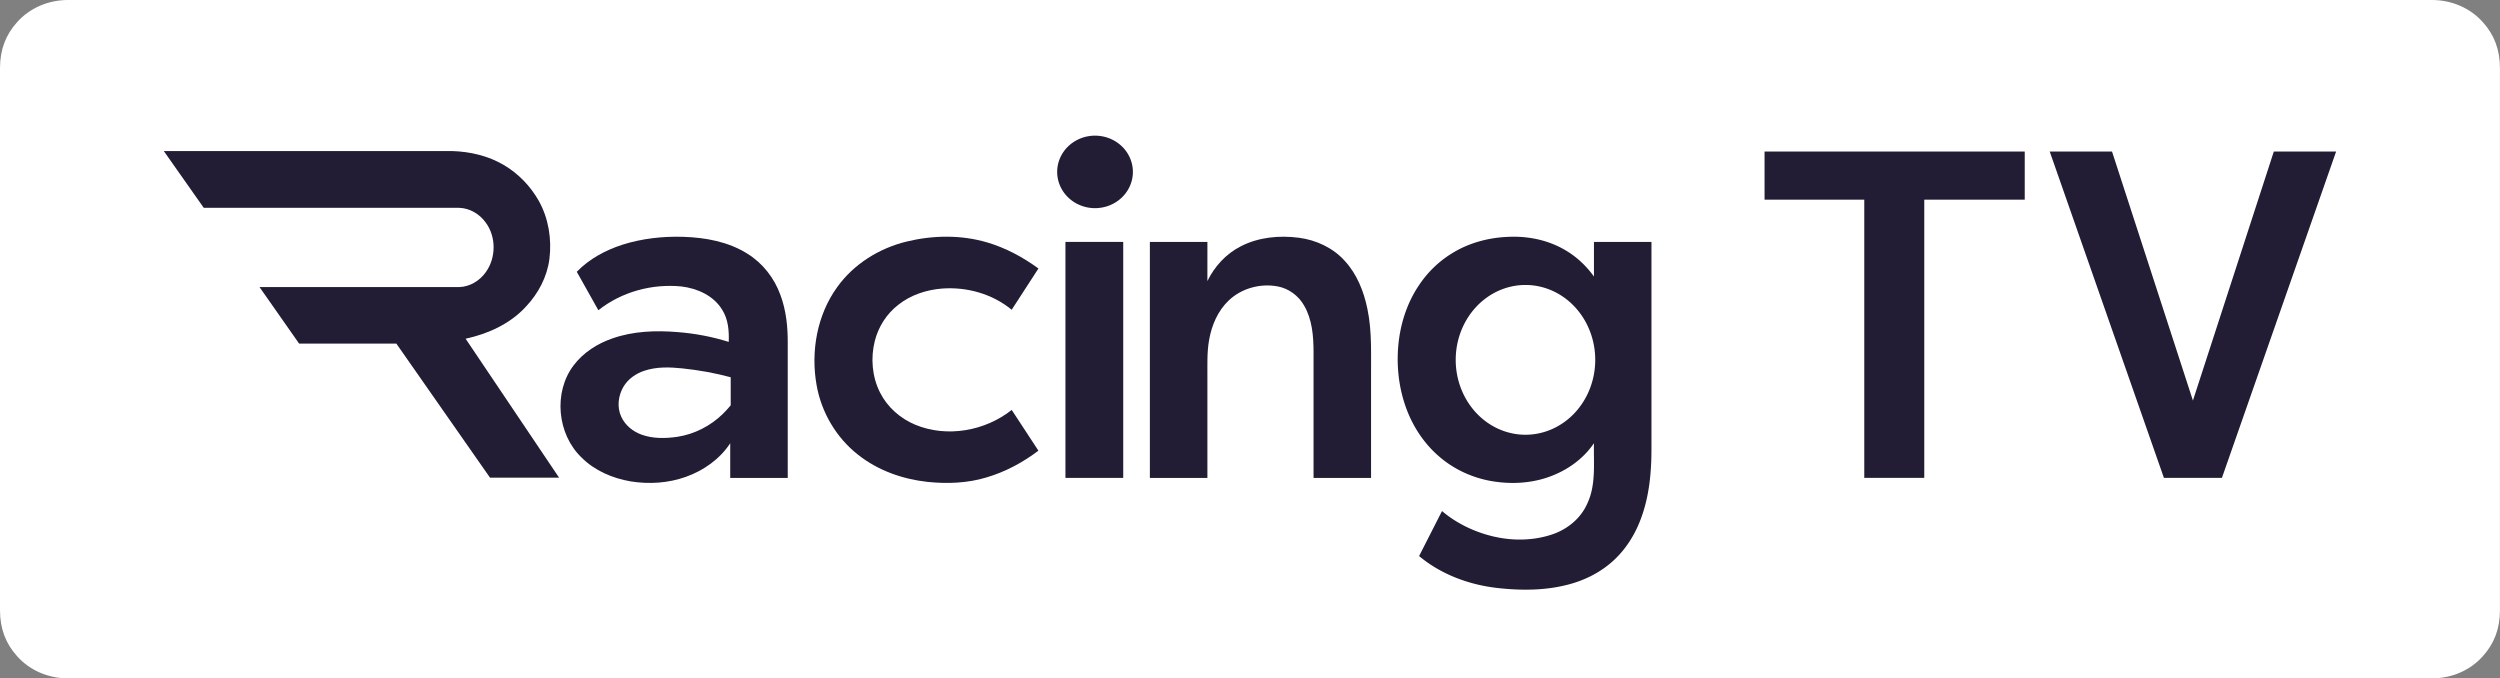
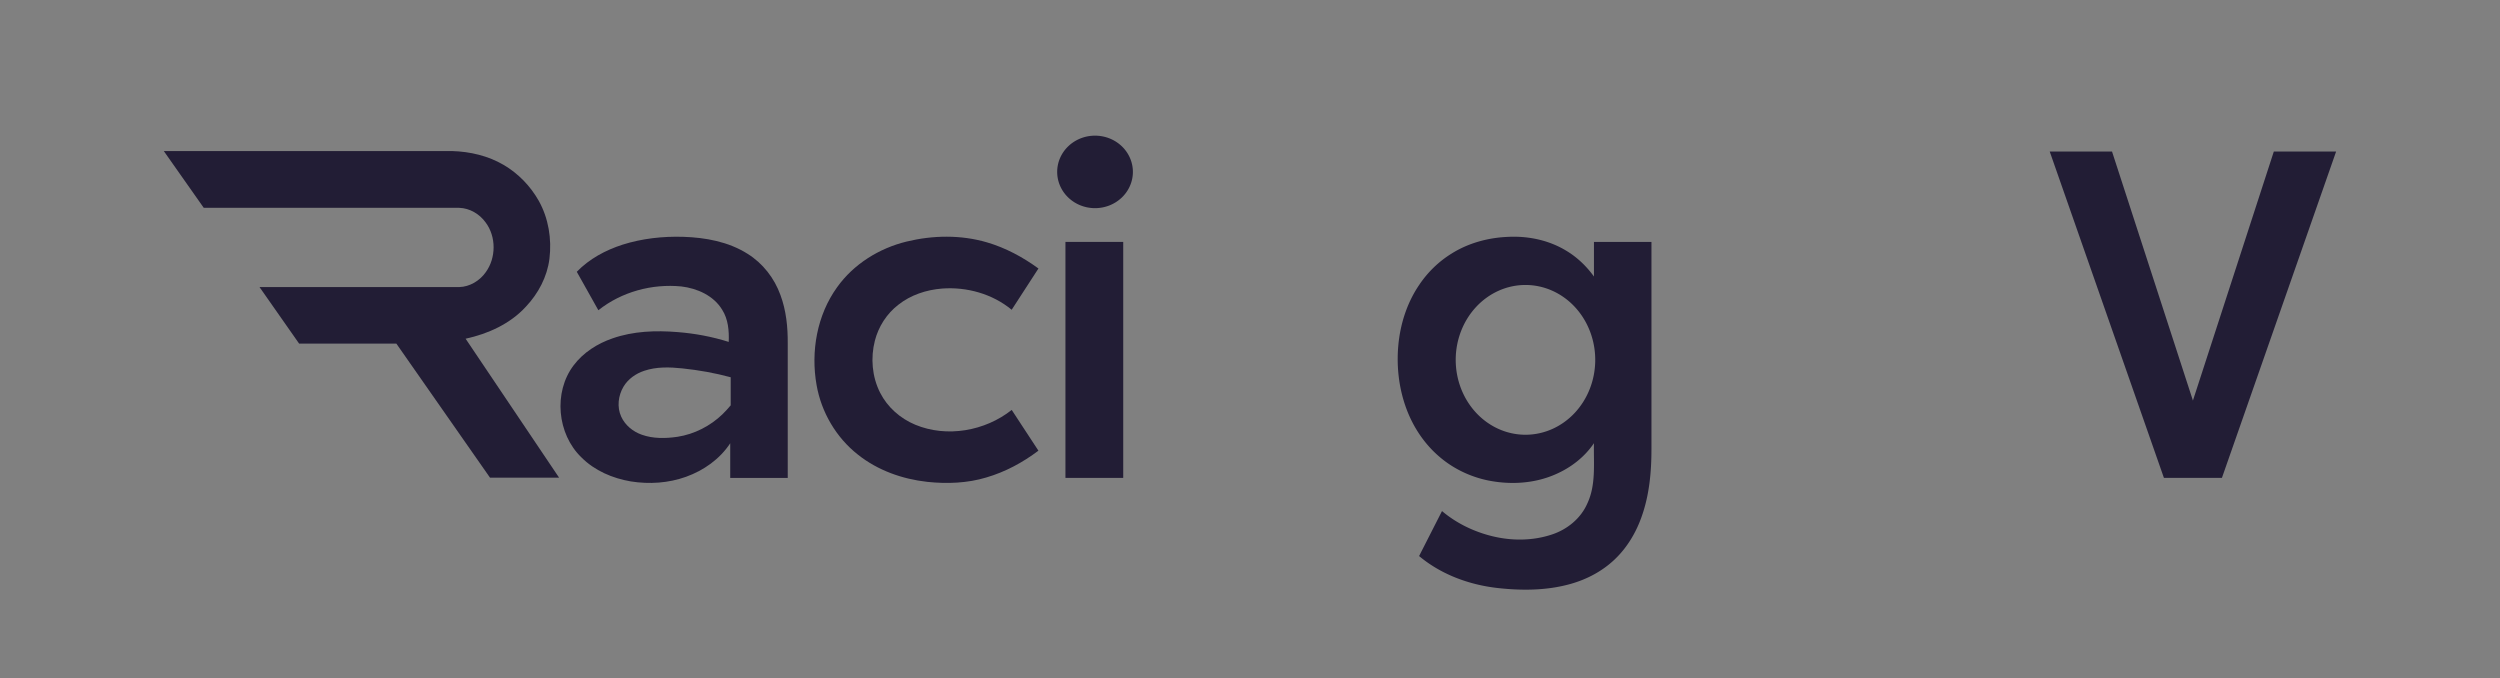
<svg xmlns="http://www.w3.org/2000/svg" id="svg28" width="2531.8pt" height="687pt" version="1.1" viewBox="0 0 2531.8 687">
  <rect x="0" y="0" width="2531.8" height="687" fill="#808080" stroke="none" />
-   <path id="path2-5" d="m68.82 0c-19.703 0-38.71 7.99-51.57 22.55-11.33 12.56-17.25 27.617-17.25 46.431v549.04c0 18.814 5.921 33.87 17.251 46.43 12.86 14.56 31.867 22.55 51.57 22.55h2394.1c19.703 0 38.71-7.99 51.57-22.55 11.33-12.56 17.252-27.615 17.252-46.43v-549.04c0-18.814-5.92-33.871-17.25-46.431-12.86-14.56-31.867-22.55-51.57-22.55z" fill="#fff" />
  <g id="g1044" transform="translate(-134 -56.016)" fill="#221d35">
    <g id="g1030">
-       <path id="path13" d="m1921 209.5h263.49v48.755h-101.74v281.72h-60.765v-281.72h-100.99z" />
      <path id="path15" transform="scale(.75)" d="m2946.4 279.33 154.19 440.63h78.32l154.19-440.63h-84.119l-109.23 336.22-109.23-336.22z" stroke-width="1.333" />
    </g>
    <g id="g1026">
      <path id="path11" d="m299.9 209h292.08c18.1 0.54 36.35 4.795 52.06 14.015 14.83 8.67 27.15 21.46 35.6 36.41 9.89 17.68 13.24 38.66 10.79 58.66-2.29 18.27-11.29 35.22-23.86 48.51-15.92 17.4-38.3 27.49-61.04 32.45l94.66 140.7h-69.96l-94.843-135.76h-98.467l-40.1-57.245h202.23c10.65-0.28 20.68-6.335 26.78-14.925 10.69-14.58 10.82-36.09-0.08-50.6-6.14-8.51-16.14-14.445-26.74-14.725h-258.67z" />
      <path id="path17" d="m764.48 303.79c19.82-6.26 40.75-8.57 61.48-7.94 22.53 0.72 45.72 4.94 65.04 17.15 15.49 9.59 27.22 24.72 33.37 41.8 5.85 15.68 7.525 32.57 7.385 49.2v136h-58.245v-35.085c-10.51 16.02-26.89 27.56-44.79 33.97-17.8 6.41-37.25 7.65-55.86 4.68-18.5-3.14-36.71-10.91-50.07-24.36-24.55-23.64-28.55-65.99-7.81-93.27 9.82-12.99 24.12-22.03 39.39-27.26 21.02-7.35 43.71-8.15 65.72-6.35 17.6 1.37 35.07 4.62 51.9 9.95 0.45-11.18-0.48-23.03-6.7-32.68-8.66-14.22-25.21-21.58-41.23-23.48-29.71-2.93-60.63 5.42-84.09 24.09l-21.85-38.96c12.68-13.06 29.14-21.92 46.36-27.45m21.96 127.71c-8.51 2.83-16.35 8.27-20.99 16.06-5.36 8.99-6.81 20.69-2.36 30.35 3.93 8.69 11.85 15.17 20.76 18.31 11.57 4.17 24.23 3.9 36.25 2.14 17.13-2.656 33.186-10.89 45.644-22.886 3.117-3 5.382-5.68 8.251-8.974v-28.44c-16.03-4.35-32.455-7.23-48.975-8.98-12.85-1.34-26.18-1.76-38.58 2.42z" />
      <path id="path19" d="m1052.1 300.66c26.59-6.46 55-6.96 81.39 0.79 18.83 5.51 36.35 14.94 52.16 26.47l-27.1 41.8c-19.49-16.1-45.51-23.37-70.56-21.47-15.88 1.27-31.74 6.48-44.3 16.46-11.67 8.99-20.03 22.04-23.68 36.28-4.49 17.44-2.9 36.58 5.28 52.71 7.42 14.7 20.48 26.16 35.62 32.45 32.05 13.32 70.73 6.35 97.67-14.99l27.04 41.26c-15.84 11.97-33.63 21.55-52.73 27.13-19.3 5.84-39.8 6.56-59.74 4.47-25.35-2.79-50.4-11.68-70.45-27.69-21.95-17.27-36.92-42.87-41.73-70.34-6.05-33.99 0.41-70.89 20.82-99.13 16.72-23.41 42.54-39.42 70.31-46.2z" />
-       <path id="path21" d="m1390.4 305.54c18.01-9.32 39.07-11.34 58.98-8.76 17.49 2.27 34.54 10.15 46.44 23.37 12.41 13.44 19.37 31.01 22.99 48.73 4.92 23.4 3.445 47.44 3.685 71.18v99.935h-58.245v-127.98c-0.08-15.9-1.4-32.58-9.59-46.61-5.59-9.84-15.41-17.19-26.58-19.3-17.53-3.38-36.73 1.8-49.72 14.19-11.01 10.45-17.26 25.01-19.83 39.78-2.32 12.5-1.695 25.26-1.775 37.9v102.02h-58.265v-238.98h58.27l-0.01 39.67c7.15-14.84 18.9-27.62 33.65-35.14z" />
      <path id="path23-5" d="m1667.8 295.74c-2.579-0.019-5.155 0.05-7.723 0.202-19.72 0.94-39.389 6.4-56.159 16.96-12.93 8.02-24.091 18.85-32.56 31.49-11.47 16.77-18.231 36.5-20.741 56.6-2.89 23.61-0.339 47.99 8.161 70.26 6.85 17.81 17.77 34.181 32.24 46.701 14.11 12.36 31.531 20.799 49.881 24.599 22.66 4.58 46.899 3.25 68.219-6.12 15.58-6.69 29.57-17.469 39.1-31.589-0.45 20.5 2.271 42.19-6.829 61.32-6.64 15.02-20.35 26.1-35.79 31.17-19.47 6.48-40.8 6.549-60.63 1.629-18.47-4.57-36.069-13.07-50.629-25.38l-23.2 45.551c22.41 18.76 50.87 29.179 79.72 32.4 24.53 2.71 49.79 2.579 73.69-4.17 16.39-4.6 31.899-12.759 44.319-24.489 13.02-12.23 22.371-28.05 28.081-44.9 7.45-21.47 9.5-44.39 9.51-66.99v-209.98h-58.235v35.055c-7.68-10.64-17.365-19.87-28.695-26.52-15.549-9.293-33.678-13.67-51.728-13.802zm11.079 48.874a70.648 75.839 0 0 1 70.648 75.838 70.648 75.839 0 0 1-70.648 75.839 70.648 75.839 0 0 1-70.648-75.839 70.648 75.839 0 0 1 70.648-75.838z" />
      <g id="g1016">
        <path id="path971" d="m1281.3 230.11a38.335 36.711 0 0 1-38.335 36.711 38.335 36.711 0 0 1-38.335-36.711 38.335 36.711 0 0 1 38.335-36.711 38.335 36.711 0 0 1 38.335 36.711z" style="paint-order:stroke fill markers" />
        <path id="path25" d="m1213 301h58.51v238.99h-58.51z" />
      </g>
    </g>
  </g>
</svg>